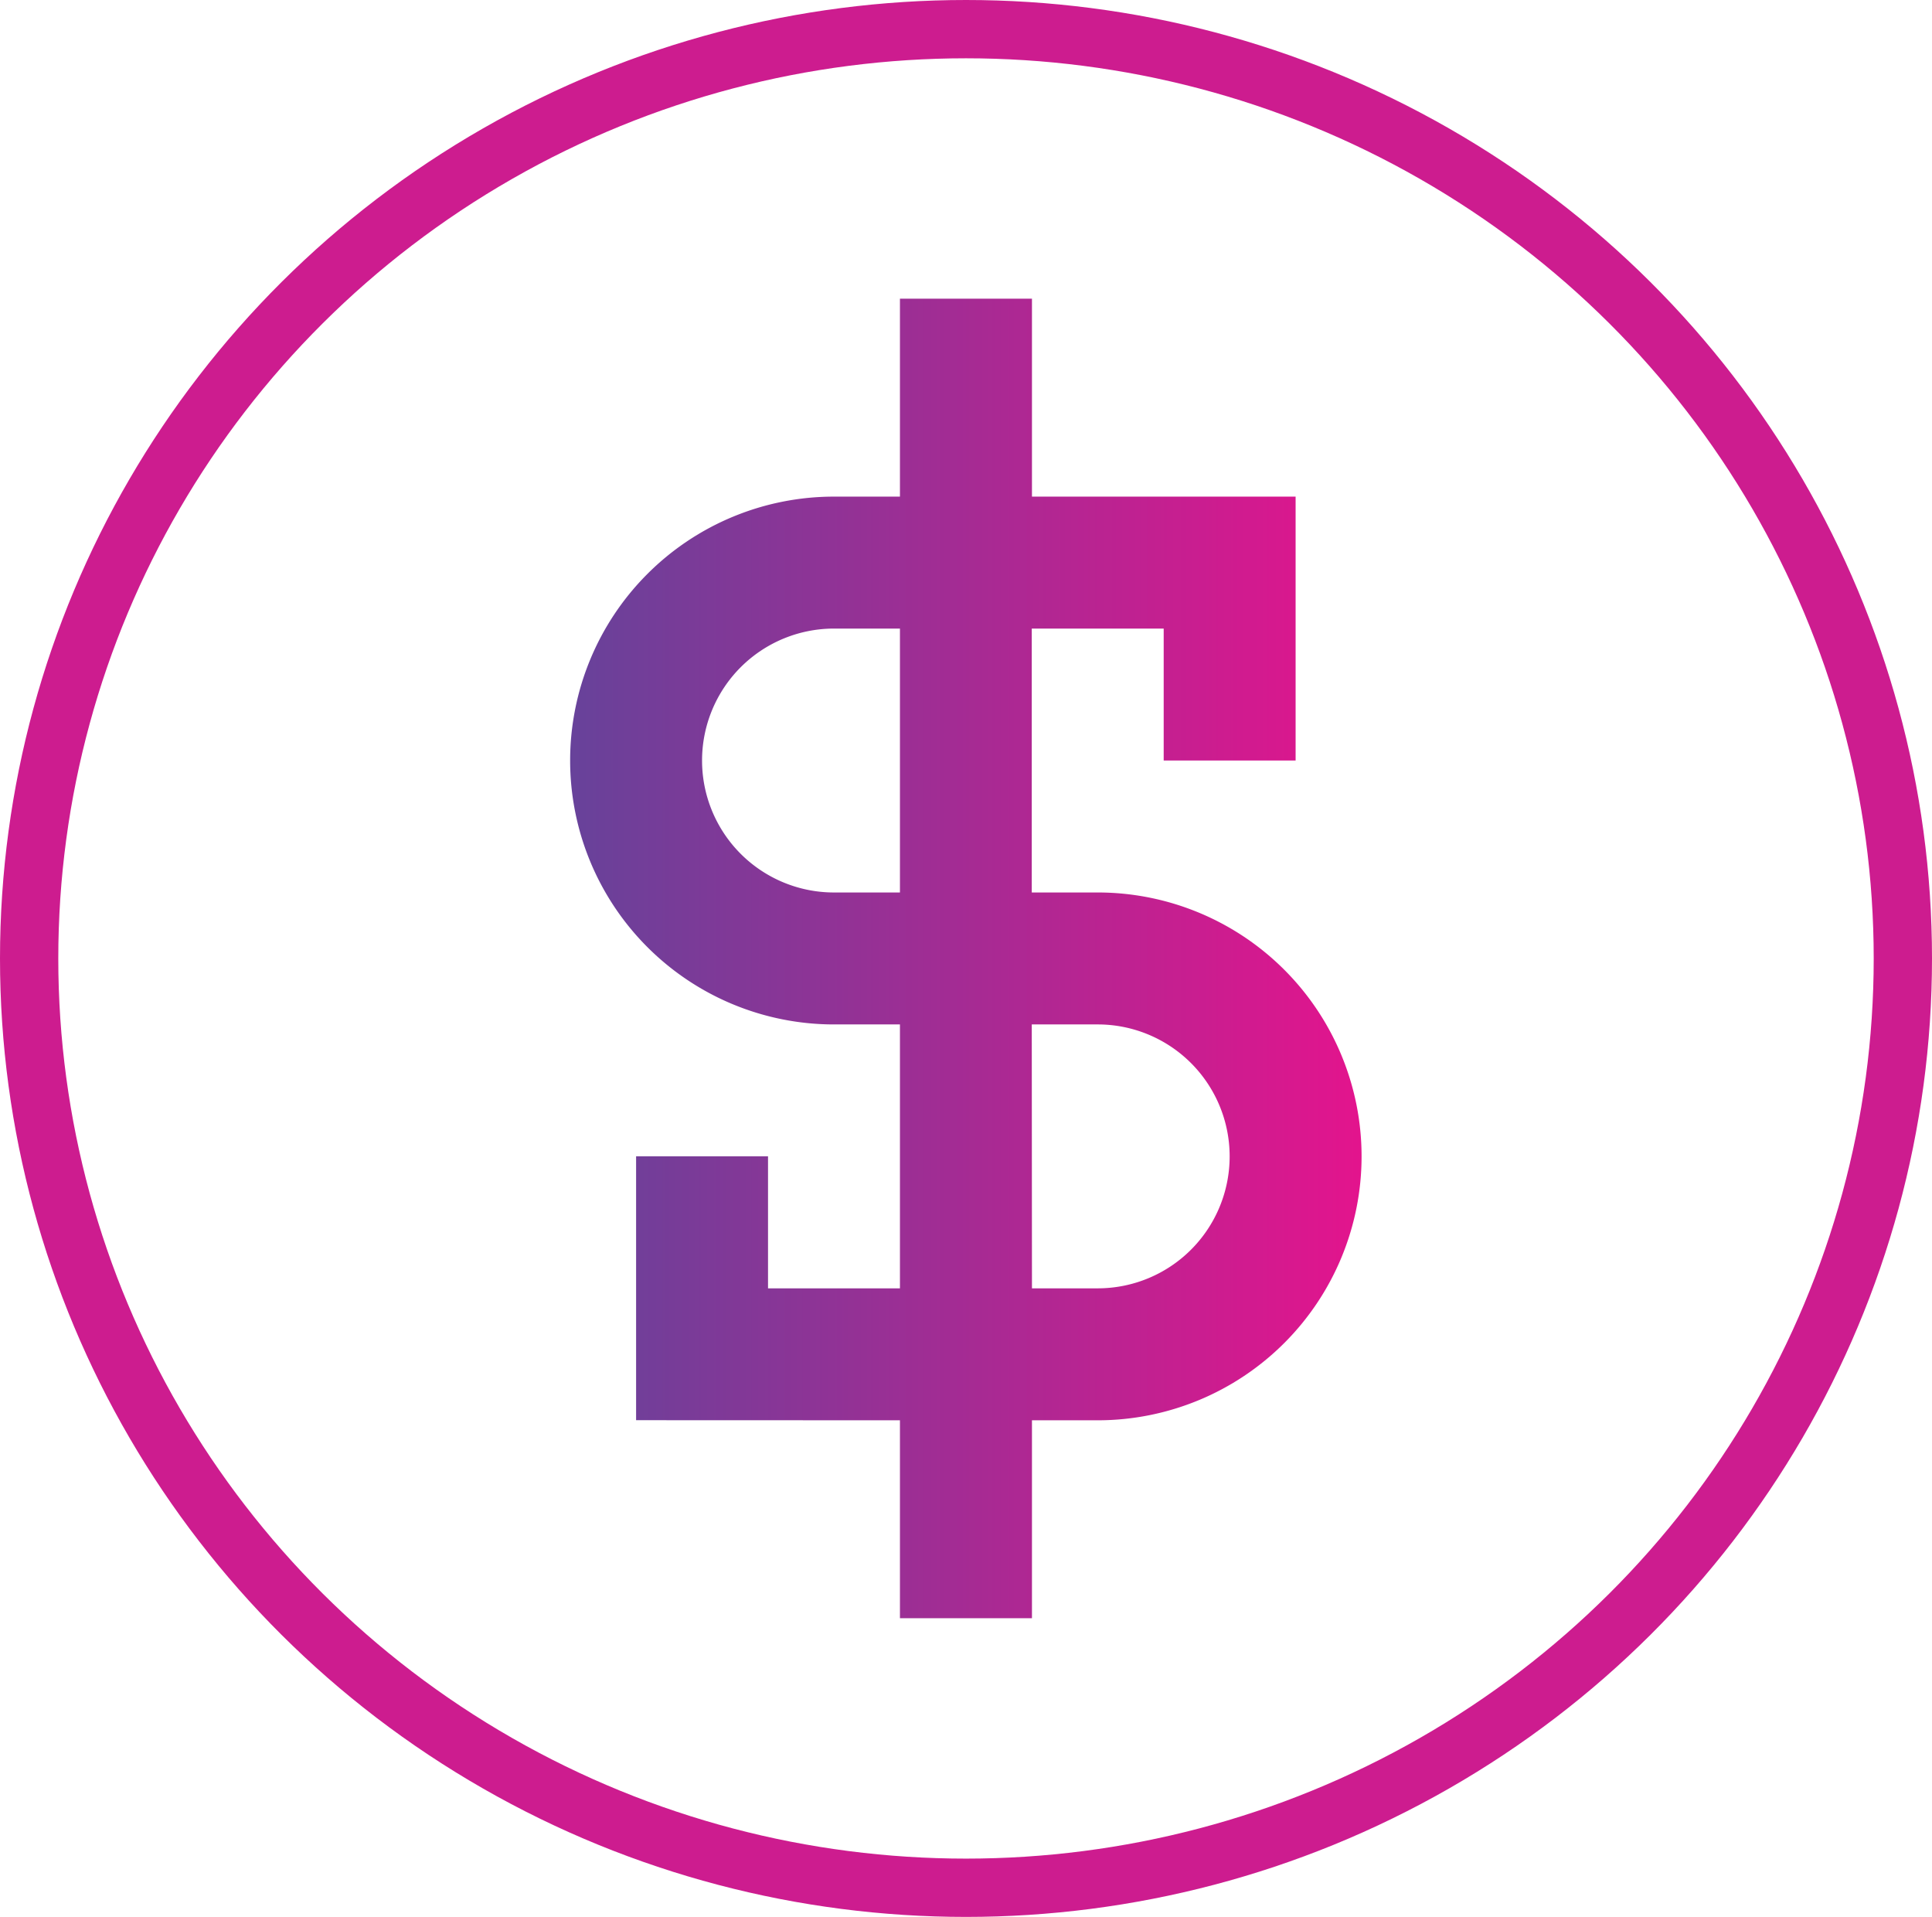
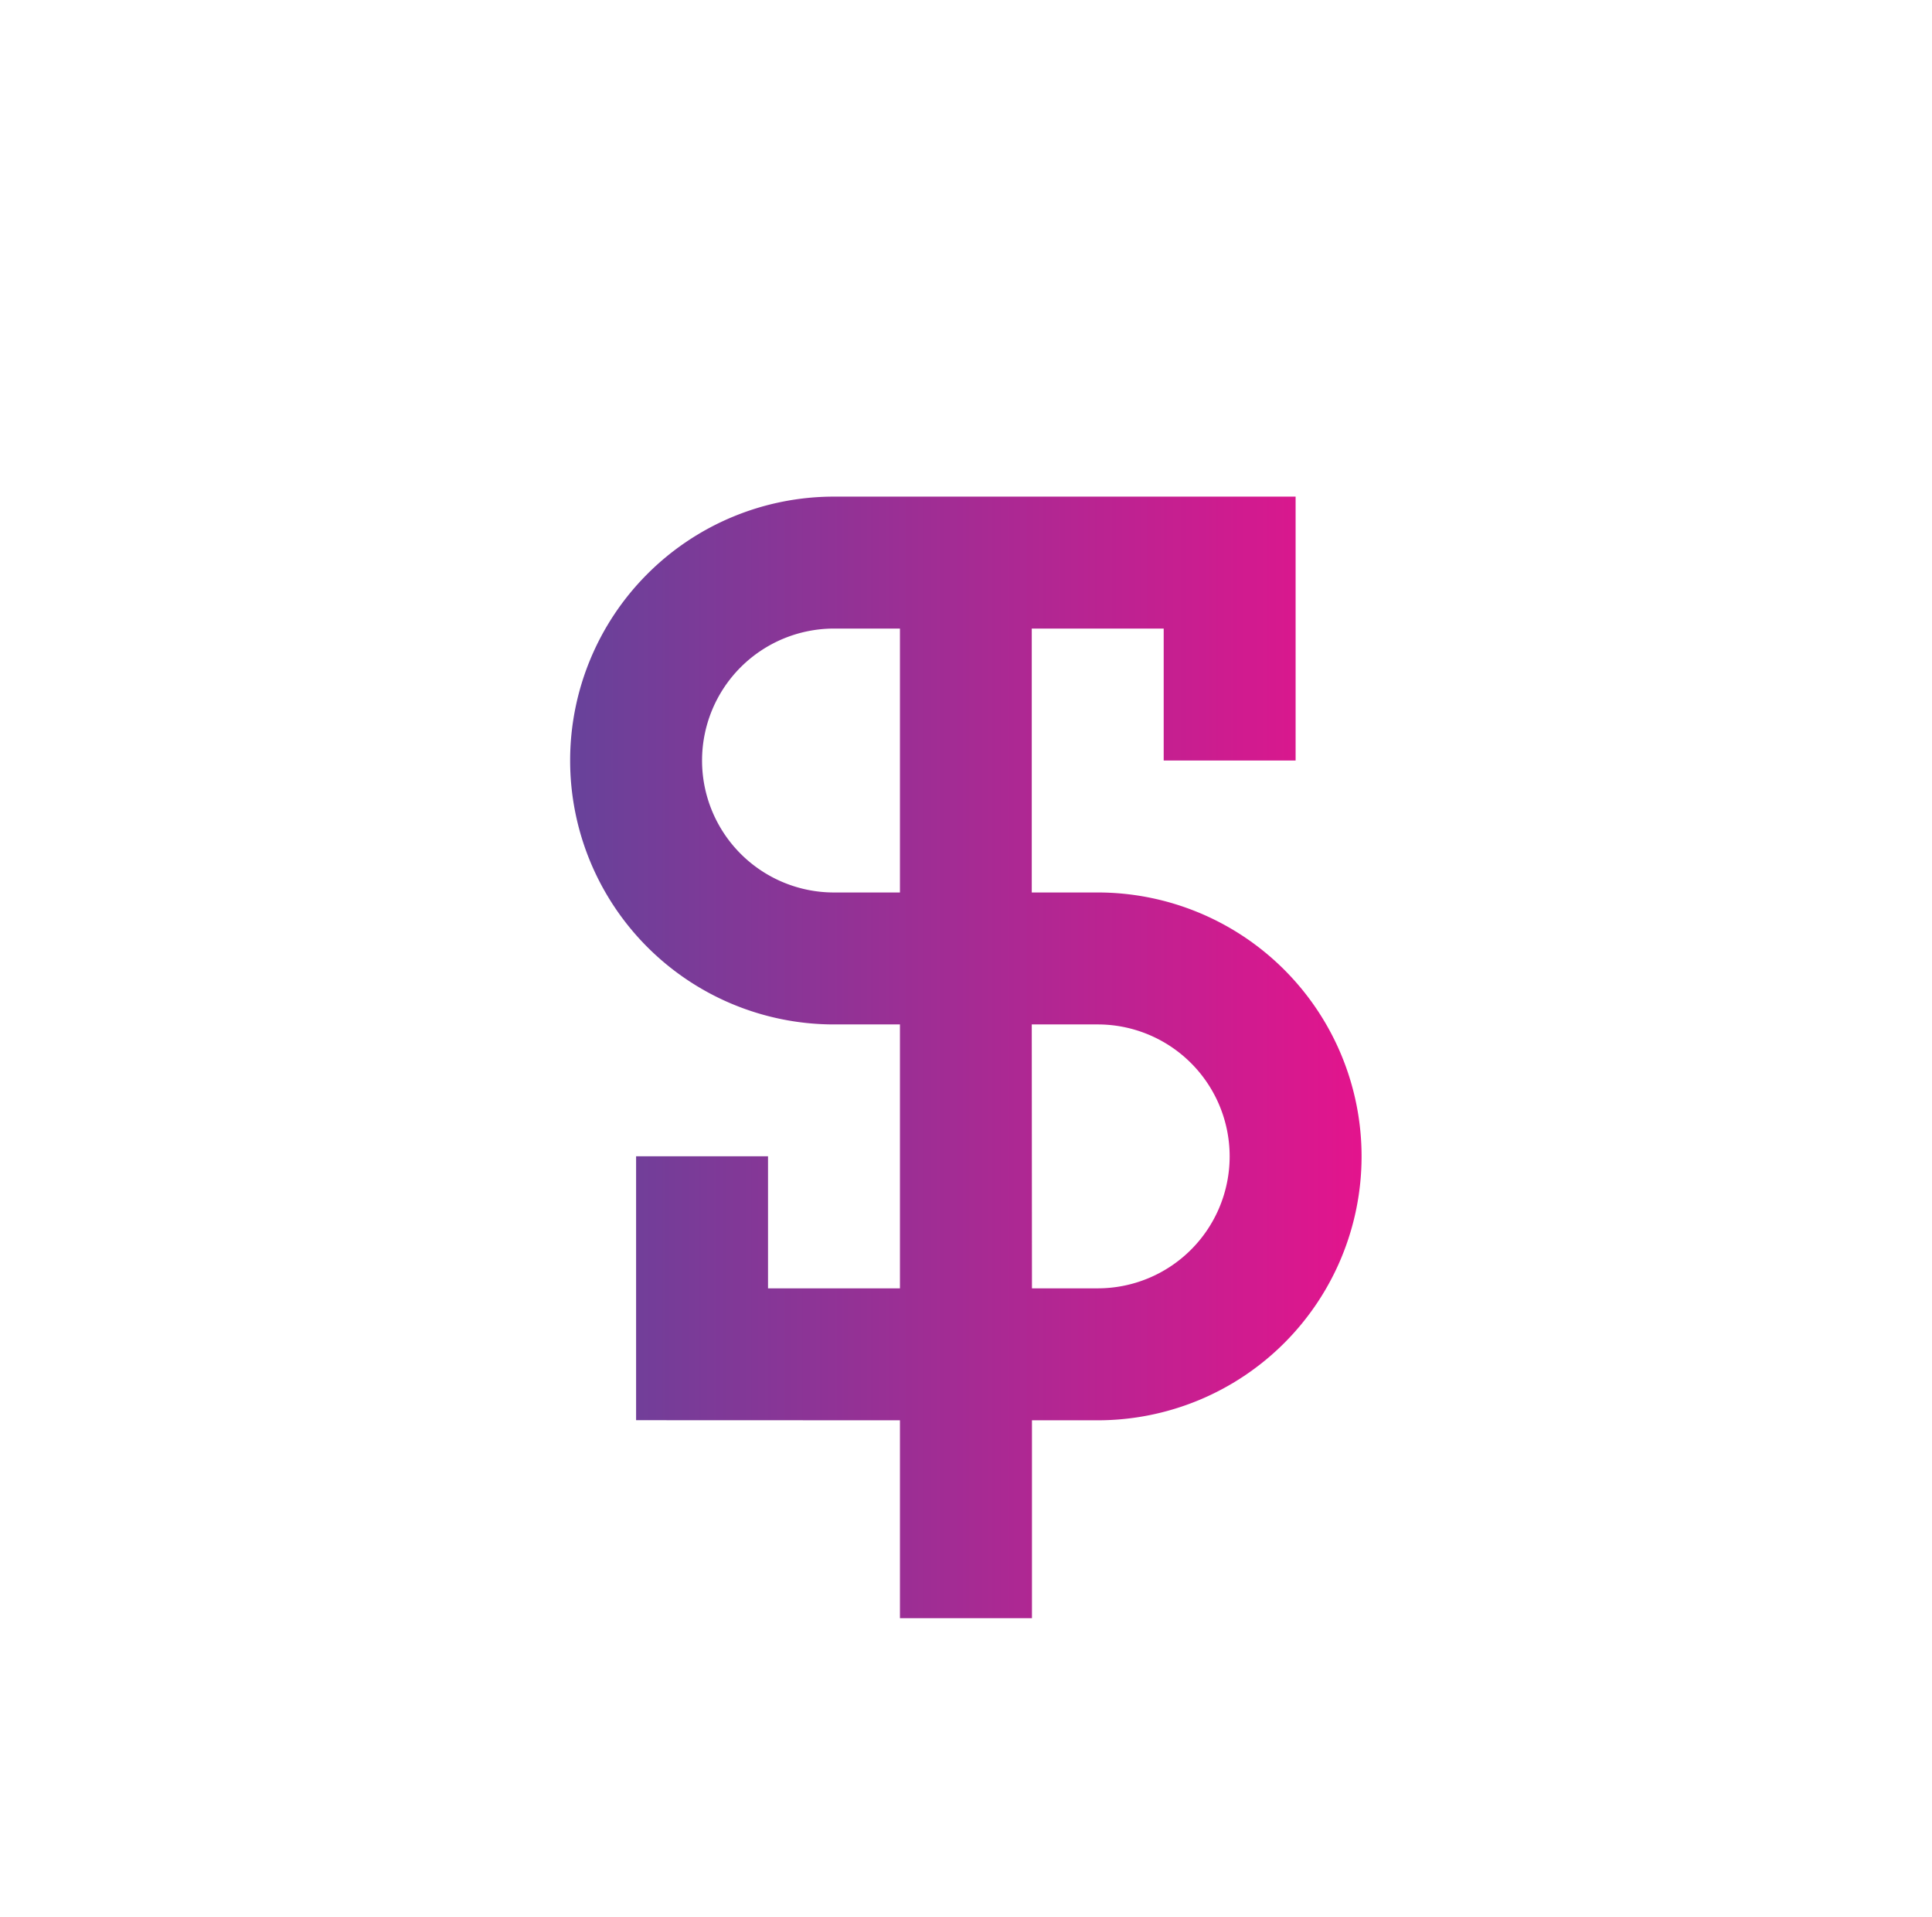
<svg xmlns="http://www.w3.org/2000/svg" id="uuid-39dbe11b-1cd0-47d0-a865-24ce2a729df0" viewBox="0 0 198.88 197.28">
  <defs>
    <style>
      .cls-1 {
        fill: none;
        stroke: #cd1c8f;
        stroke-miterlimit: 10;
        stroke-width: 6px;
      }

      .cls-2 {
        fill-rule: evenodd;
        fill: url(#linear-gradient);
      }
    </style>
    <linearGradient id="linear-gradient" x1="58.69" y1="98.64" x2="140.18" y2="98.64" gradientUnits="userSpaceOnUse">
      <stop offset="0" stop-color="#67429a" />
      <stop offset="1" stop-color="#e3148d" />
    </linearGradient>
  </defs>
  <title>Optimized-Technology</title>
-   <ellipse class="cls-1" cx="99.44" cy="98.64" rx="96.44" ry="95.64" />
-   <path class="cls-2" d="M92.64,146.17v20.37h13.59V146.17H113a27.16,27.16,0,1,0,0-54.32h-6.79V64.69h13.58V78.27h13.58V51.11H106.23V30.74H92.64V51.11H85.85a27.16,27.16,0,1,0,0,54.32h6.79v27.16H79.06V119H65.48v27.16Zm13.59-13.58H113a13.58,13.58,0,0,0,0-27.16h-6.79ZM92.64,91.85V64.69H85.85a13.58,13.58,0,0,0,0,27.16Z" />
+   <path class="cls-2" d="M92.64,146.17v20.37h13.59V146.17H113a27.16,27.16,0,1,0,0-54.32h-6.79V64.69h13.58V78.27h13.58V51.11H106.23V30.74V51.11H85.85a27.16,27.16,0,1,0,0,54.32h6.79v27.16H79.06V119H65.48v27.16Zm13.59-13.58H113a13.58,13.58,0,0,0,0-27.16h-6.79ZM92.64,91.85V64.69H85.85a13.58,13.58,0,0,0,0,27.16Z" />
</svg>